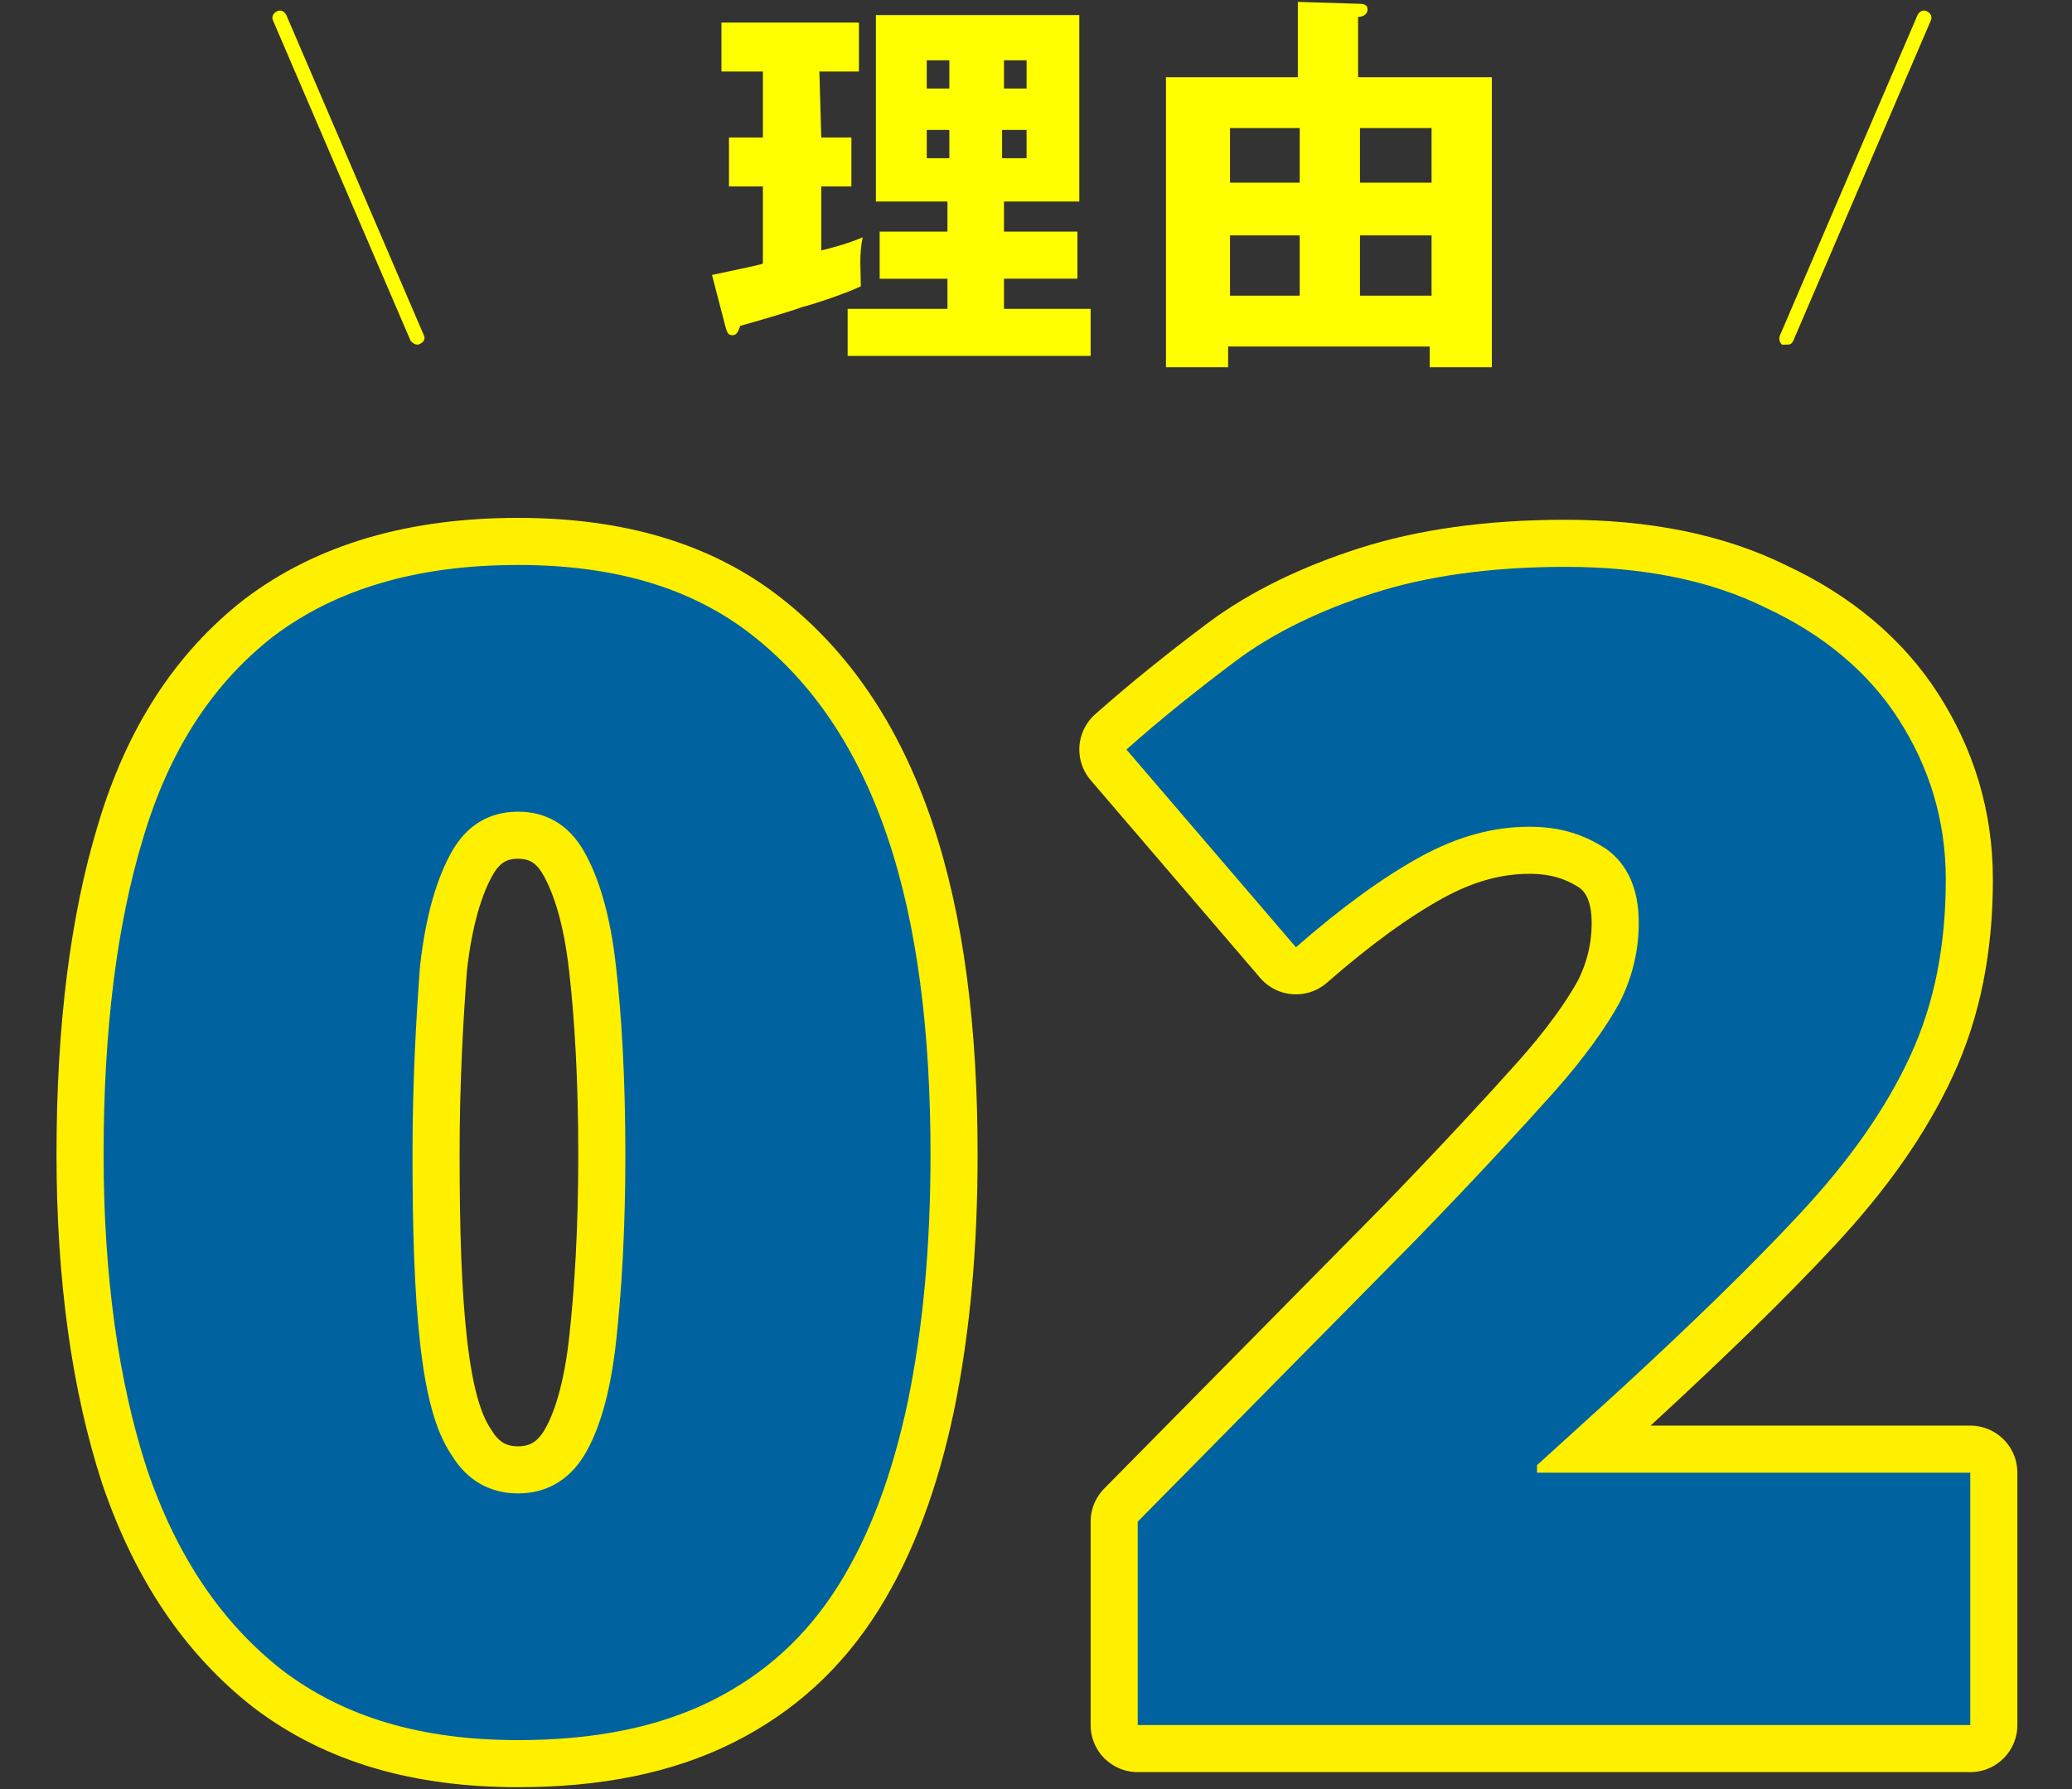
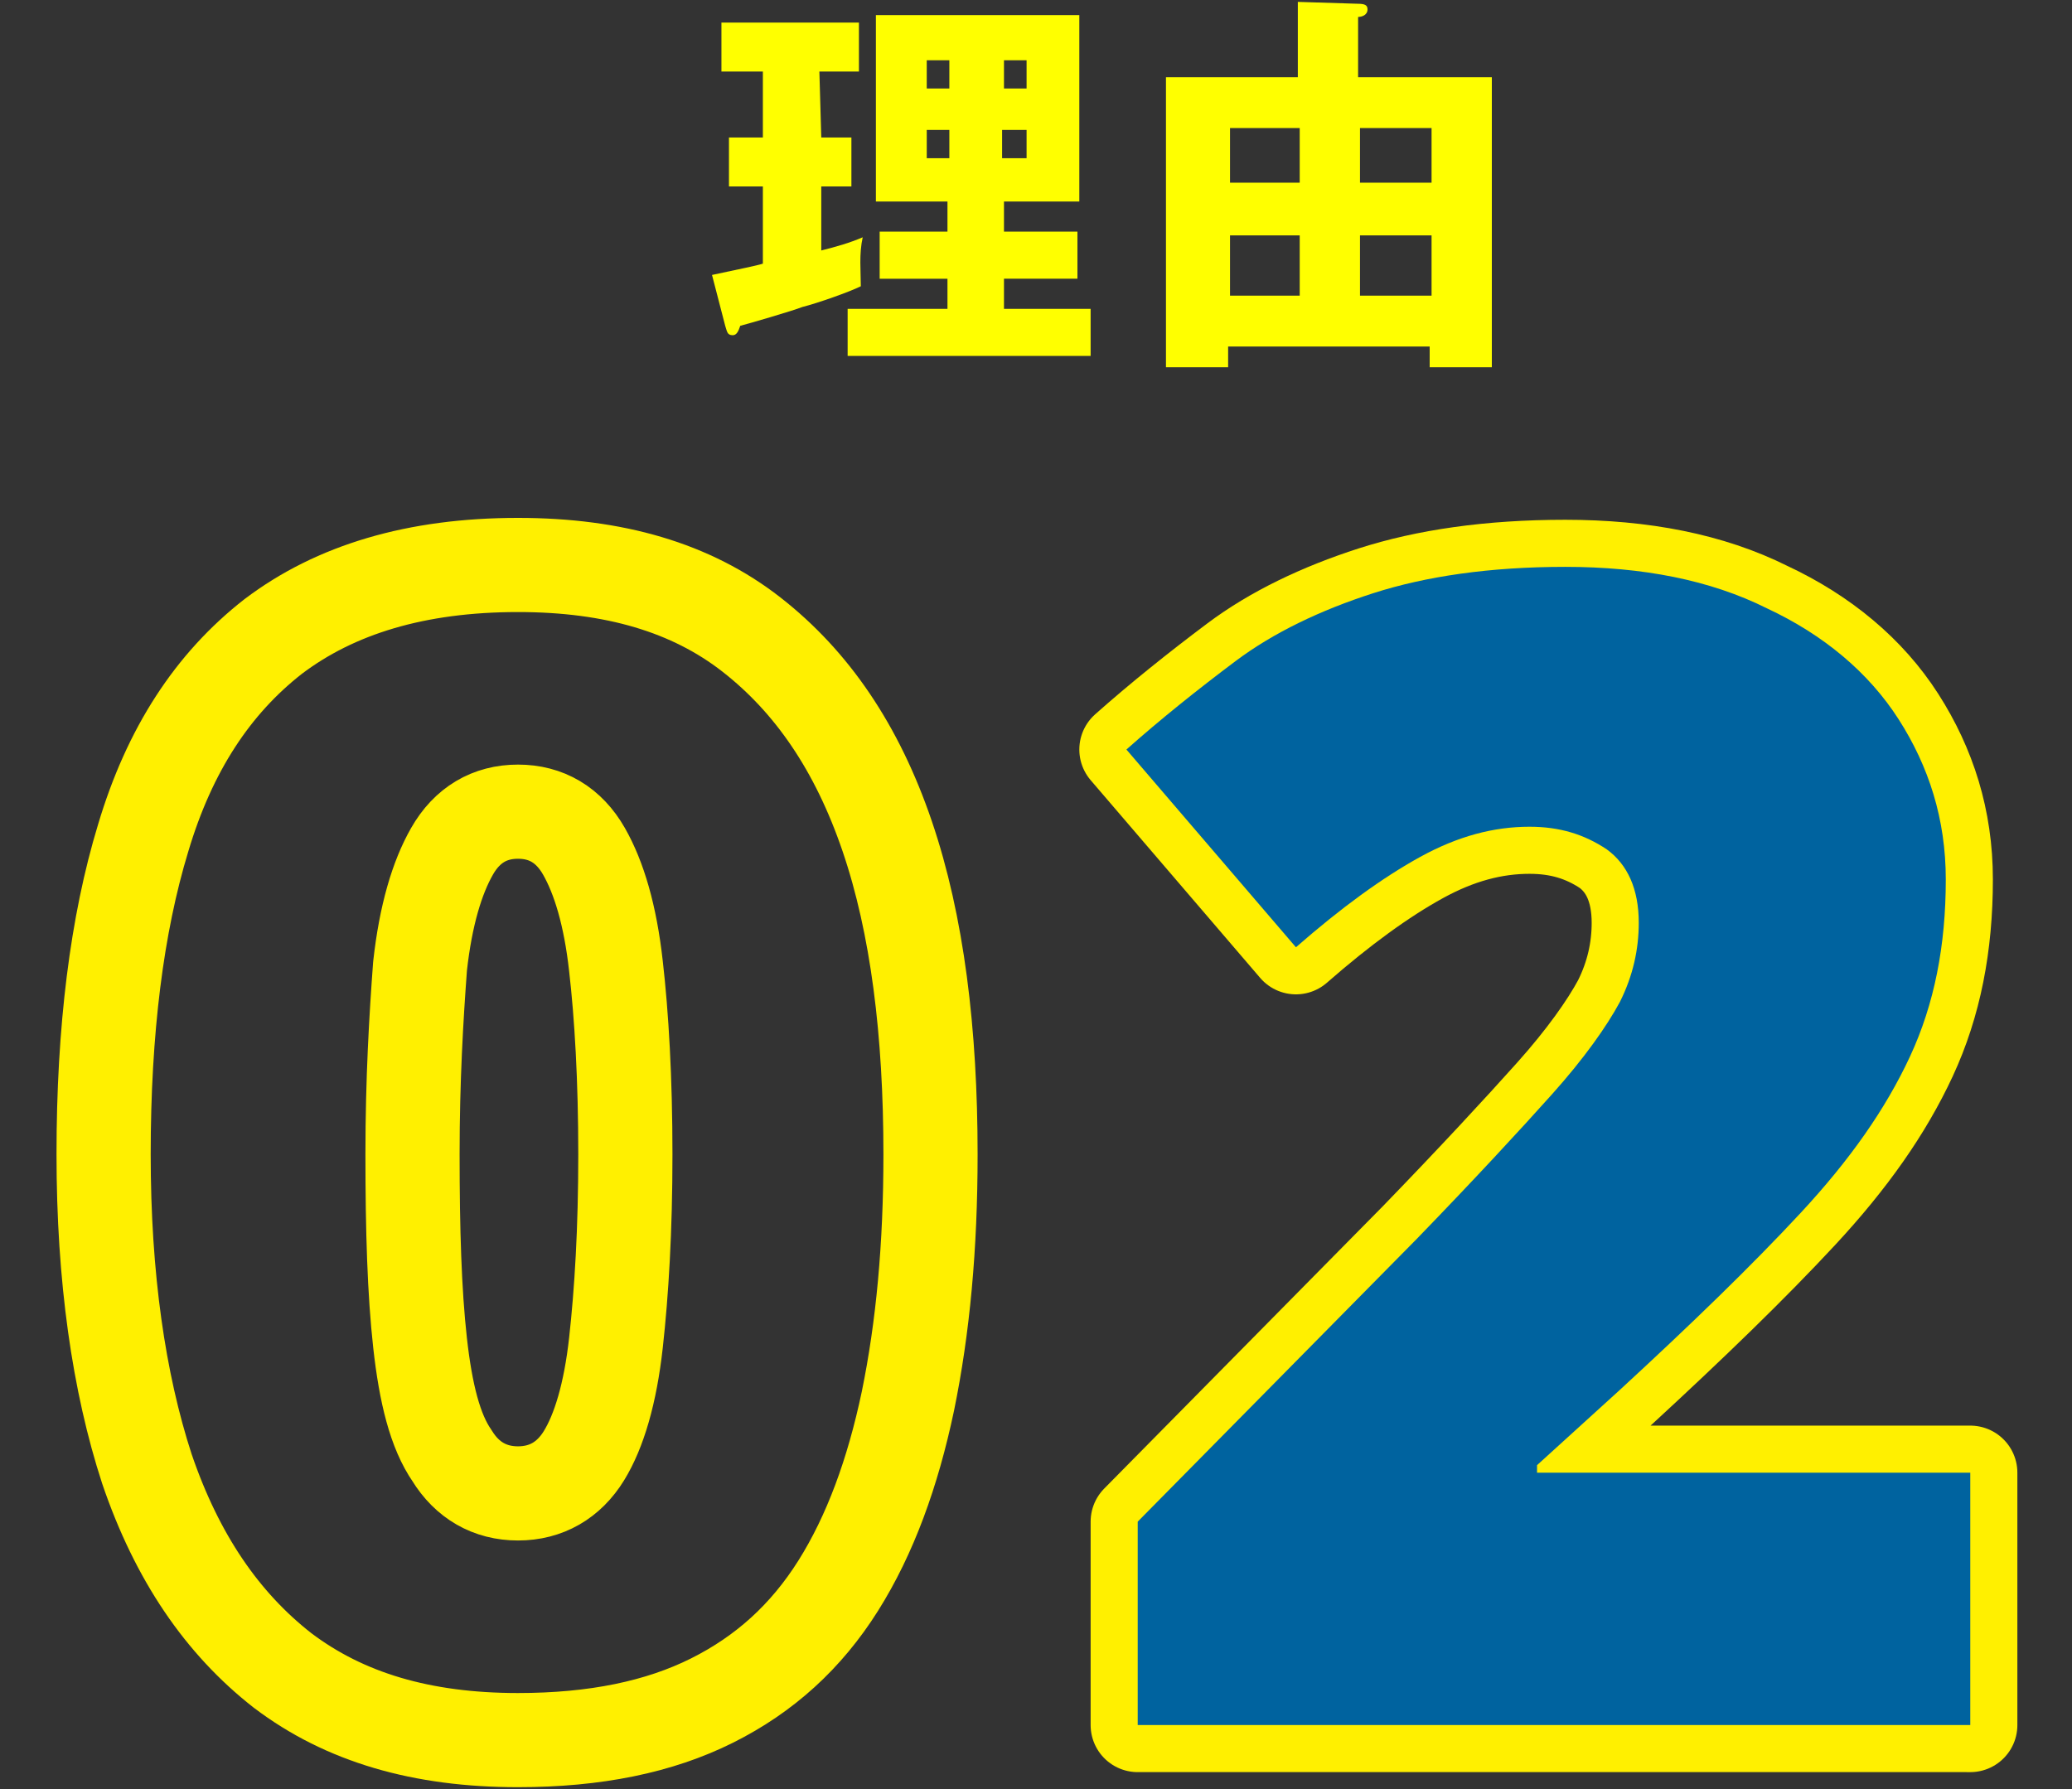
<svg xmlns="http://www.w3.org/2000/svg" version="1.1" id="レイヤー_1" x="0px" y="0px" width="110px" height="95px" viewBox="0 0 110 95" style="enable-background:new 0 0 110 95;" xml:space="preserve">
  <rect x="0" y="0" width="110" height="95" fill="#333333" stroke="none" />
  <style type="text/css">
	.st0{fill:none;stroke:#FFF000;stroke-width:5;stroke-linecap:round;stroke-linejoin:round;}
	.st1{fill:#00639F;}
	.st2{fill:#FFFF00;}
</style>
  <g>
    <g>
      <g>
        <path class="st0" d="M49.4,61.3c0,4.9-0.4,9.2-1.2,13.1c-0.8,3.8-2,7.1-3.7,9.8c-1.7,2.7-3.9,4.7-6.7,6.1s-6.2,2.1-10.3,2.1     c-5.1,0-9.2-1.2-12.5-3.7c-3.2-2.5-5.6-6-7.2-10.7c-1.5-4.6-2.3-10.2-2.3-16.7c0-6.6,0.7-12.2,2.1-16.8c1.4-4.7,3.7-8.2,6.9-10.7     c3.3-2.5,7.6-3.8,13-3.8c5.1,0,9.2,1.2,12.4,3.7s5.6,6,7.2,10.7C48.7,49.1,49.4,54.8,49.4,61.3z M21.9,61.3c0,4,0.1,7.3,0.4,10     c0.3,2.7,0.8,4.7,1.7,6c0.8,1.3,2,2,3.5,2s2.7-0.7,3.5-2s1.4-3.3,1.7-6s0.5-6,0.5-10s-0.2-7.4-0.5-10c-0.3-2.7-0.9-4.7-1.7-6.1     c-0.8-1.4-2-2.1-3.5-2.1s-2.7,0.7-3.5,2.1c-0.8,1.4-1.4,3.4-1.7,6.1C22.1,54,21.9,57.3,21.9,61.3z" />
        <path class="st0" d="M104.4,91.6h-44V80.8l14.8-15c3.1-3.2,5.5-5.8,7.2-7.7s2.9-3.6,3.6-4.9c0.7-1.4,1-2.8,1-4.2     c0-1.8-0.6-3.1-1.7-3.9c-1.2-0.8-2.5-1.2-4.1-1.2c-1.9,0-3.8,0.5-5.8,1.6s-4.2,2.7-6.6,4.8l-9-10.5c1.8-1.6,3.8-3.2,5.8-4.7     c2-1.5,4.5-2.7,7.3-3.6c2.8-0.9,6.2-1.4,10.2-1.4c4.1,0,7.7,0.7,10.7,2.2c3,1.4,5.4,3.4,7,5.9s2.5,5.3,2.5,8.5     c0,3.5-0.6,6.6-1.9,9.4c-1.3,2.8-3.2,5.5-5.8,8.3c-2.6,2.8-5.8,5.9-9.6,9.4l-4.4,4v0.4h23v13.4H104.4z" />
      </g>
      <g>
-         <path class="st1" d="M49.4,61.3c0,4.9-0.4,9.2-1.2,13.1c-0.8,3.8-2,7.1-3.7,9.8c-1.7,2.7-3.9,4.7-6.7,6.1s-6.2,2.1-10.3,2.1     c-5.1,0-9.2-1.2-12.5-3.7c-3.2-2.5-5.6-6-7.2-10.7c-1.5-4.6-2.3-10.2-2.3-16.7c0-6.6,0.7-12.2,2.1-16.8c1.4-4.7,3.7-8.2,6.9-10.7     c3.3-2.5,7.6-3.8,13-3.8c5.1,0,9.2,1.2,12.4,3.7s5.6,6,7.2,10.7C48.7,49.1,49.4,54.8,49.4,61.3z M21.9,61.3c0,4,0.1,7.3,0.4,10     c0.3,2.7,0.8,4.7,1.7,6c0.8,1.3,2,2,3.5,2s2.7-0.7,3.5-2s1.4-3.3,1.7-6s0.5-6,0.5-10s-0.2-7.4-0.5-10c-0.3-2.7-0.9-4.7-1.7-6.1     c-0.8-1.4-2-2.1-3.5-2.1s-2.7,0.7-3.5,2.1c-0.8,1.4-1.4,3.4-1.7,6.1C22.1,54,21.9,57.3,21.9,61.3z" />
        <path class="st1" d="M104.4,91.6h-44V80.8l14.8-15c3.1-3.2,5.5-5.8,7.2-7.7s2.9-3.6,3.6-4.9c0.7-1.4,1-2.8,1-4.2     c0-1.8-0.6-3.1-1.7-3.9c-1.2-0.8-2.5-1.2-4.1-1.2c-1.9,0-3.8,0.5-5.8,1.6s-4.2,2.7-6.6,4.8l-9-10.5c1.8-1.6,3.8-3.2,5.8-4.7     c2-1.5,4.5-2.7,7.3-3.6c2.8-0.9,6.2-1.4,10.2-1.4c4.1,0,7.7,0.7,10.7,2.2c3,1.4,5.4,3.4,7,5.9s2.5,5.3,2.5,8.5     c0,3.5-0.6,6.6-1.9,9.4c-1.3,2.8-3.2,5.5-5.8,8.3c-2.6,2.8-5.8,5.9-9.6,9.4l-4.4,4v0.4h23v13.4H104.4z" />
      </g>
    </g>
    <g>
      <g>
        <path class="st2" d="M43.6,7.3h1.6v2.6h-1.6v3.4c0.8-0.2,1.5-0.4,2.2-0.7c-0.2,0.9-0.1,1.8-0.1,2.6c-0.6,0.3-2.3,0.9-3.1,1.1     c-0.5,0.2-2.9,0.9-3.3,1c-0.1,0.3-0.2,0.5-0.4,0.5c-0.3,0-0.3-0.2-0.4-0.5l-0.7-2.7c1.4-0.3,2.4-0.5,2.7-0.6V9.9h-1.8V7.3h1.8     V3.8h-2.2V1.2h7.3v2.6h-2.1L43.6,7.3L43.6,7.3z M57.9,16.4v2.5H45v-2.5h5.3v-1.6h-3.6v-2.5h3.6v-1.6h-3.8V0.8h10.8v9.9h-4v1.6     h3.9v2.5h-3.9v1.6H57.9z M50.4,4.7V3.2h-1.2v1.5H50.4z M49.2,6.9v1.5h1.2V6.9H49.2z M54.5,4.7V3.2h-1.2v1.5H54.5z M53.2,6.9v1.5     h1.3V6.9H53.2z" />
        <path class="st2" d="M65.2,18.4v1.1h-3.3V4.1h7v-4l3.2,0.1c0.4,0,0.5,0.1,0.5,0.3c0,0.3-0.3,0.4-0.5,0.4v3.2h7.1v15.4h-3.3v-1.1     H65.2z M69,9.7V6.8h-3.7v2.9C65.3,9.7,69,9.7,69,9.7z M69,15.7v-3.2h-3.7v3.2H69z M76,9.7V6.8h-3.8v2.9C72.2,9.7,76,9.7,76,9.7z      M76,15.7v-3.2h-3.8v3.2H76z" />
      </g>
      <g>
-         <path class="st2" d="M22.2,18.3c-0.2,0-0.3-0.1-0.4-0.2l-7.3-17c-0.1-0.2,0-0.4,0.2-0.5s0.4,0,0.5,0.2l7.3,17     C22.6,18,22.5,18.2,22.2,18.3C22.3,18.3,22.3,18.3,22.2,18.3z" />
-         <path class="st2" d="M94.8,18.3c-0.1,0-0.1,0-0.2,0c-0.1-0.1-0.2-0.3-0.1-0.5l7.3-17c0.1-0.2,0.3-0.3,0.5-0.2s0.3,0.3,0.2,0.5     l-7.3,17C95.1,18.3,95,18.3,94.8,18.3z" />
-       </g>
+         </g>
    </g>
  </g>
</svg>